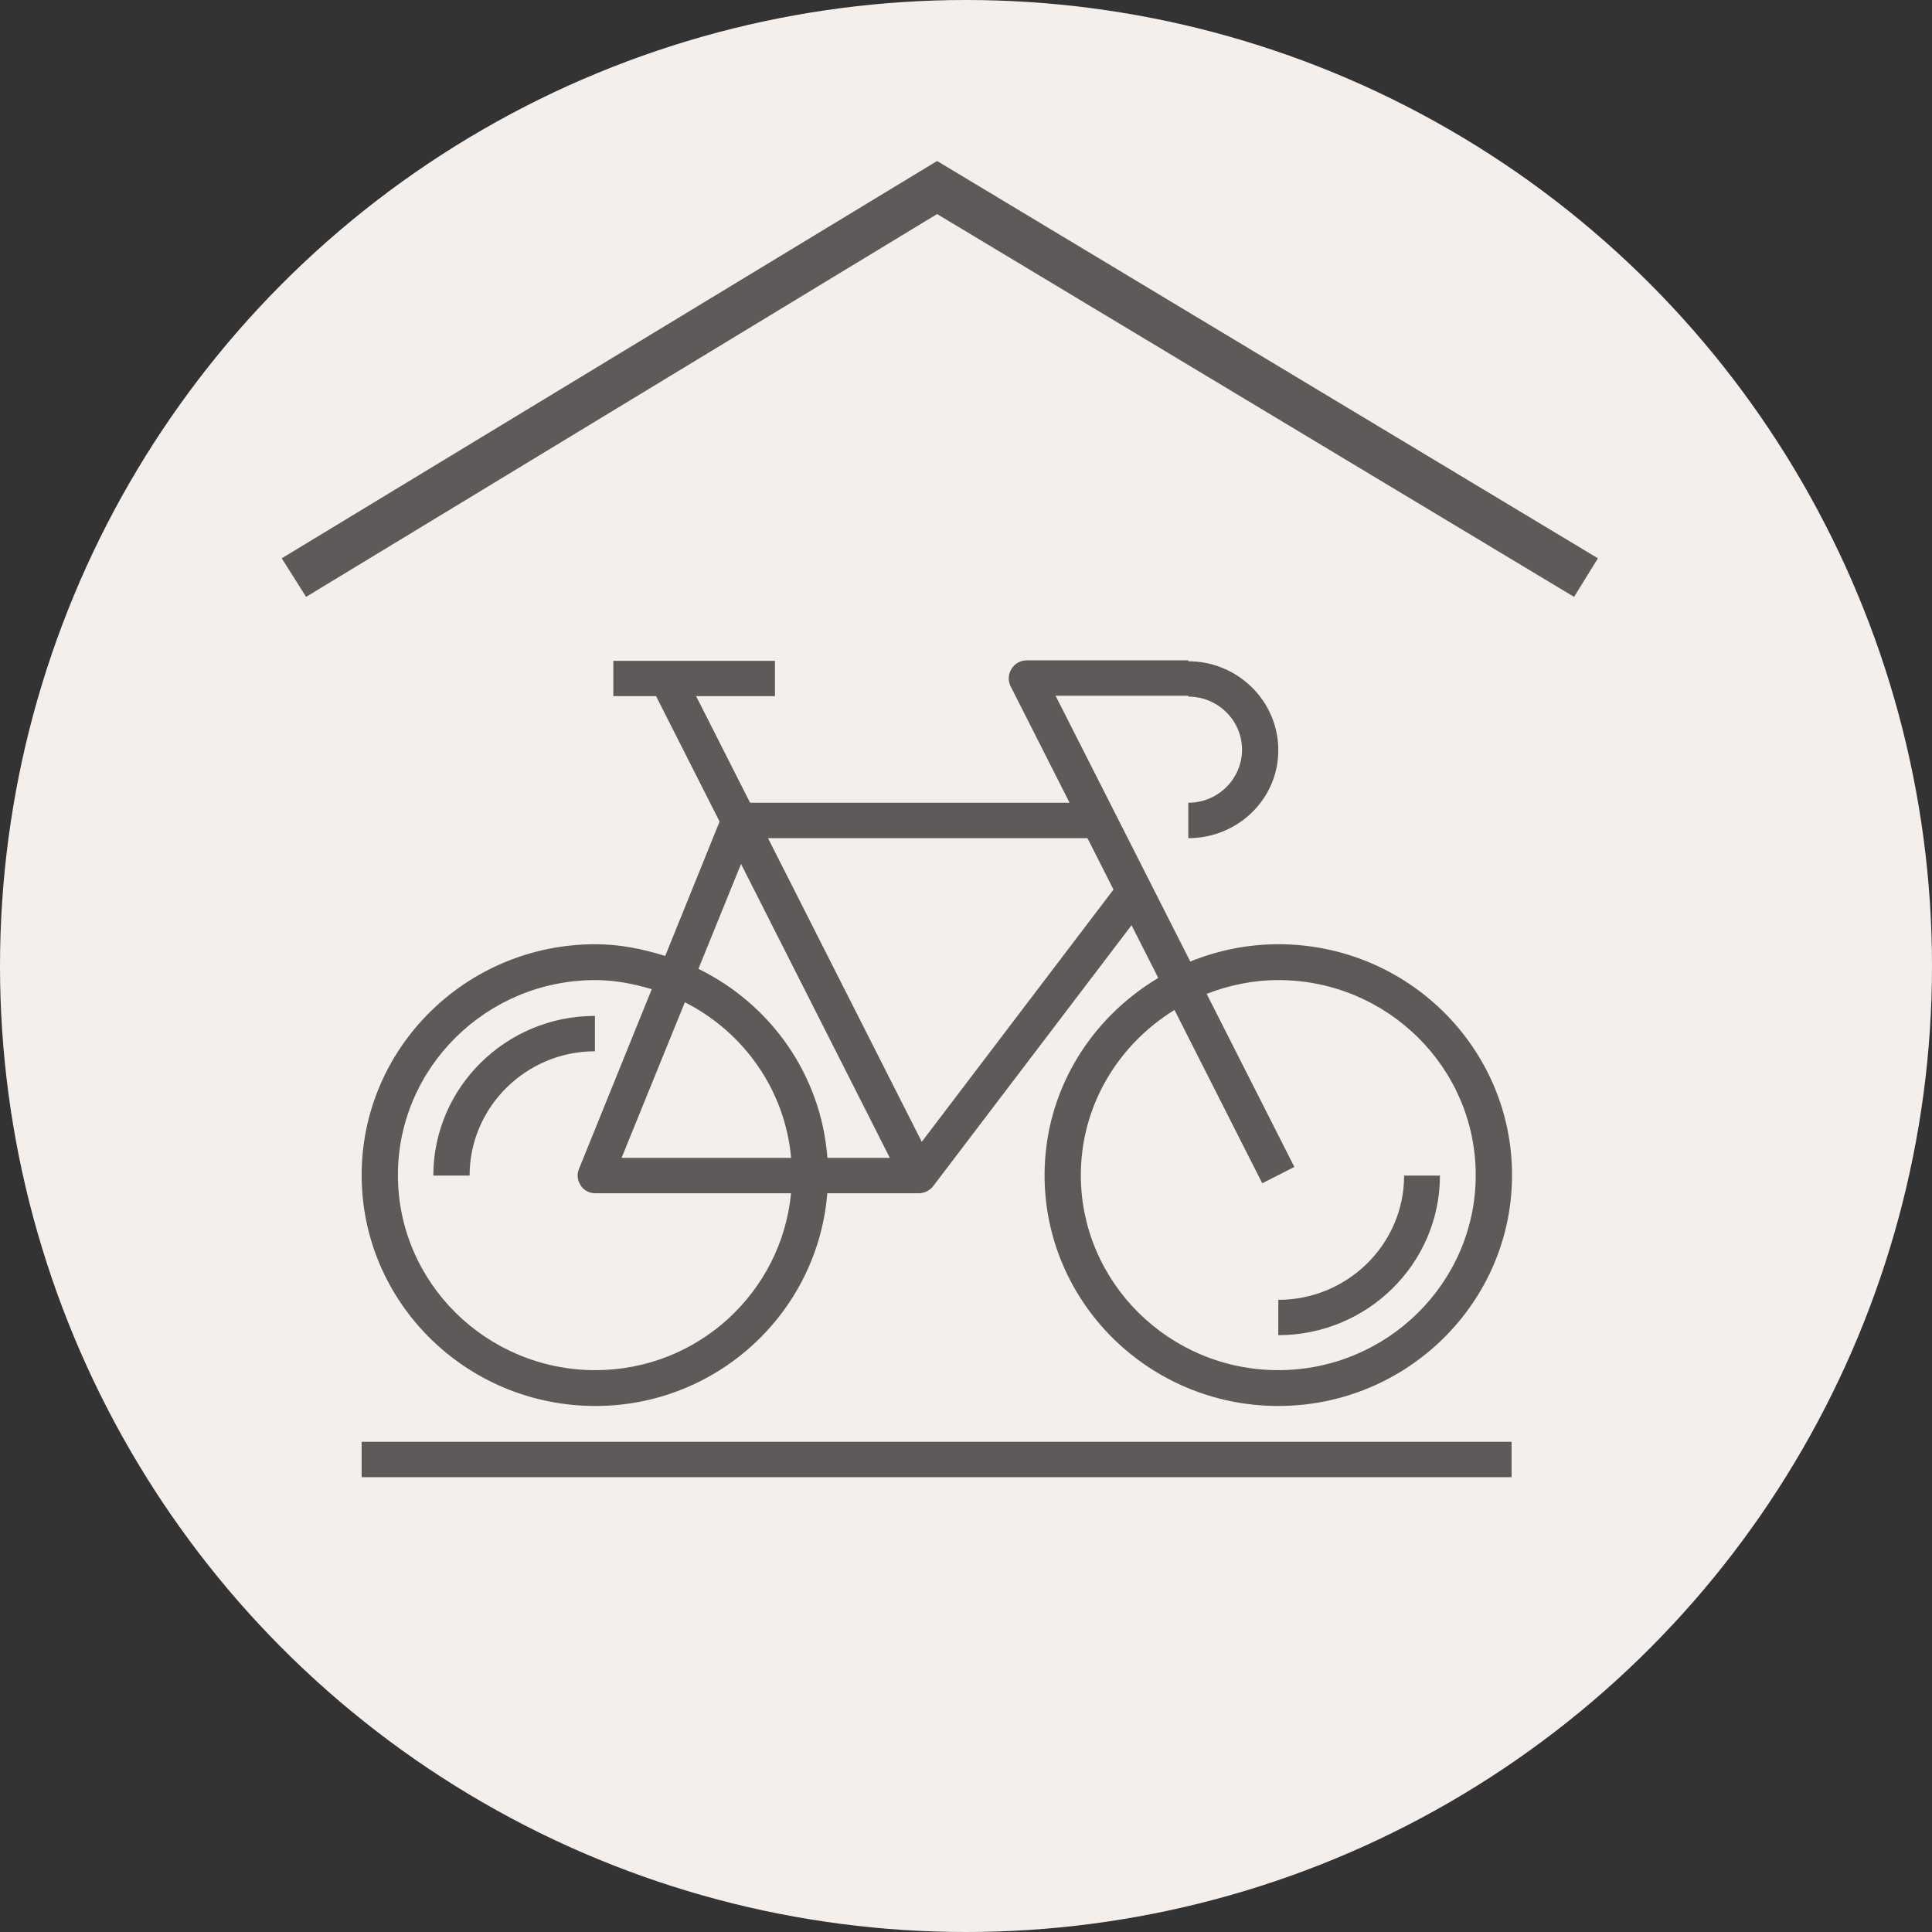
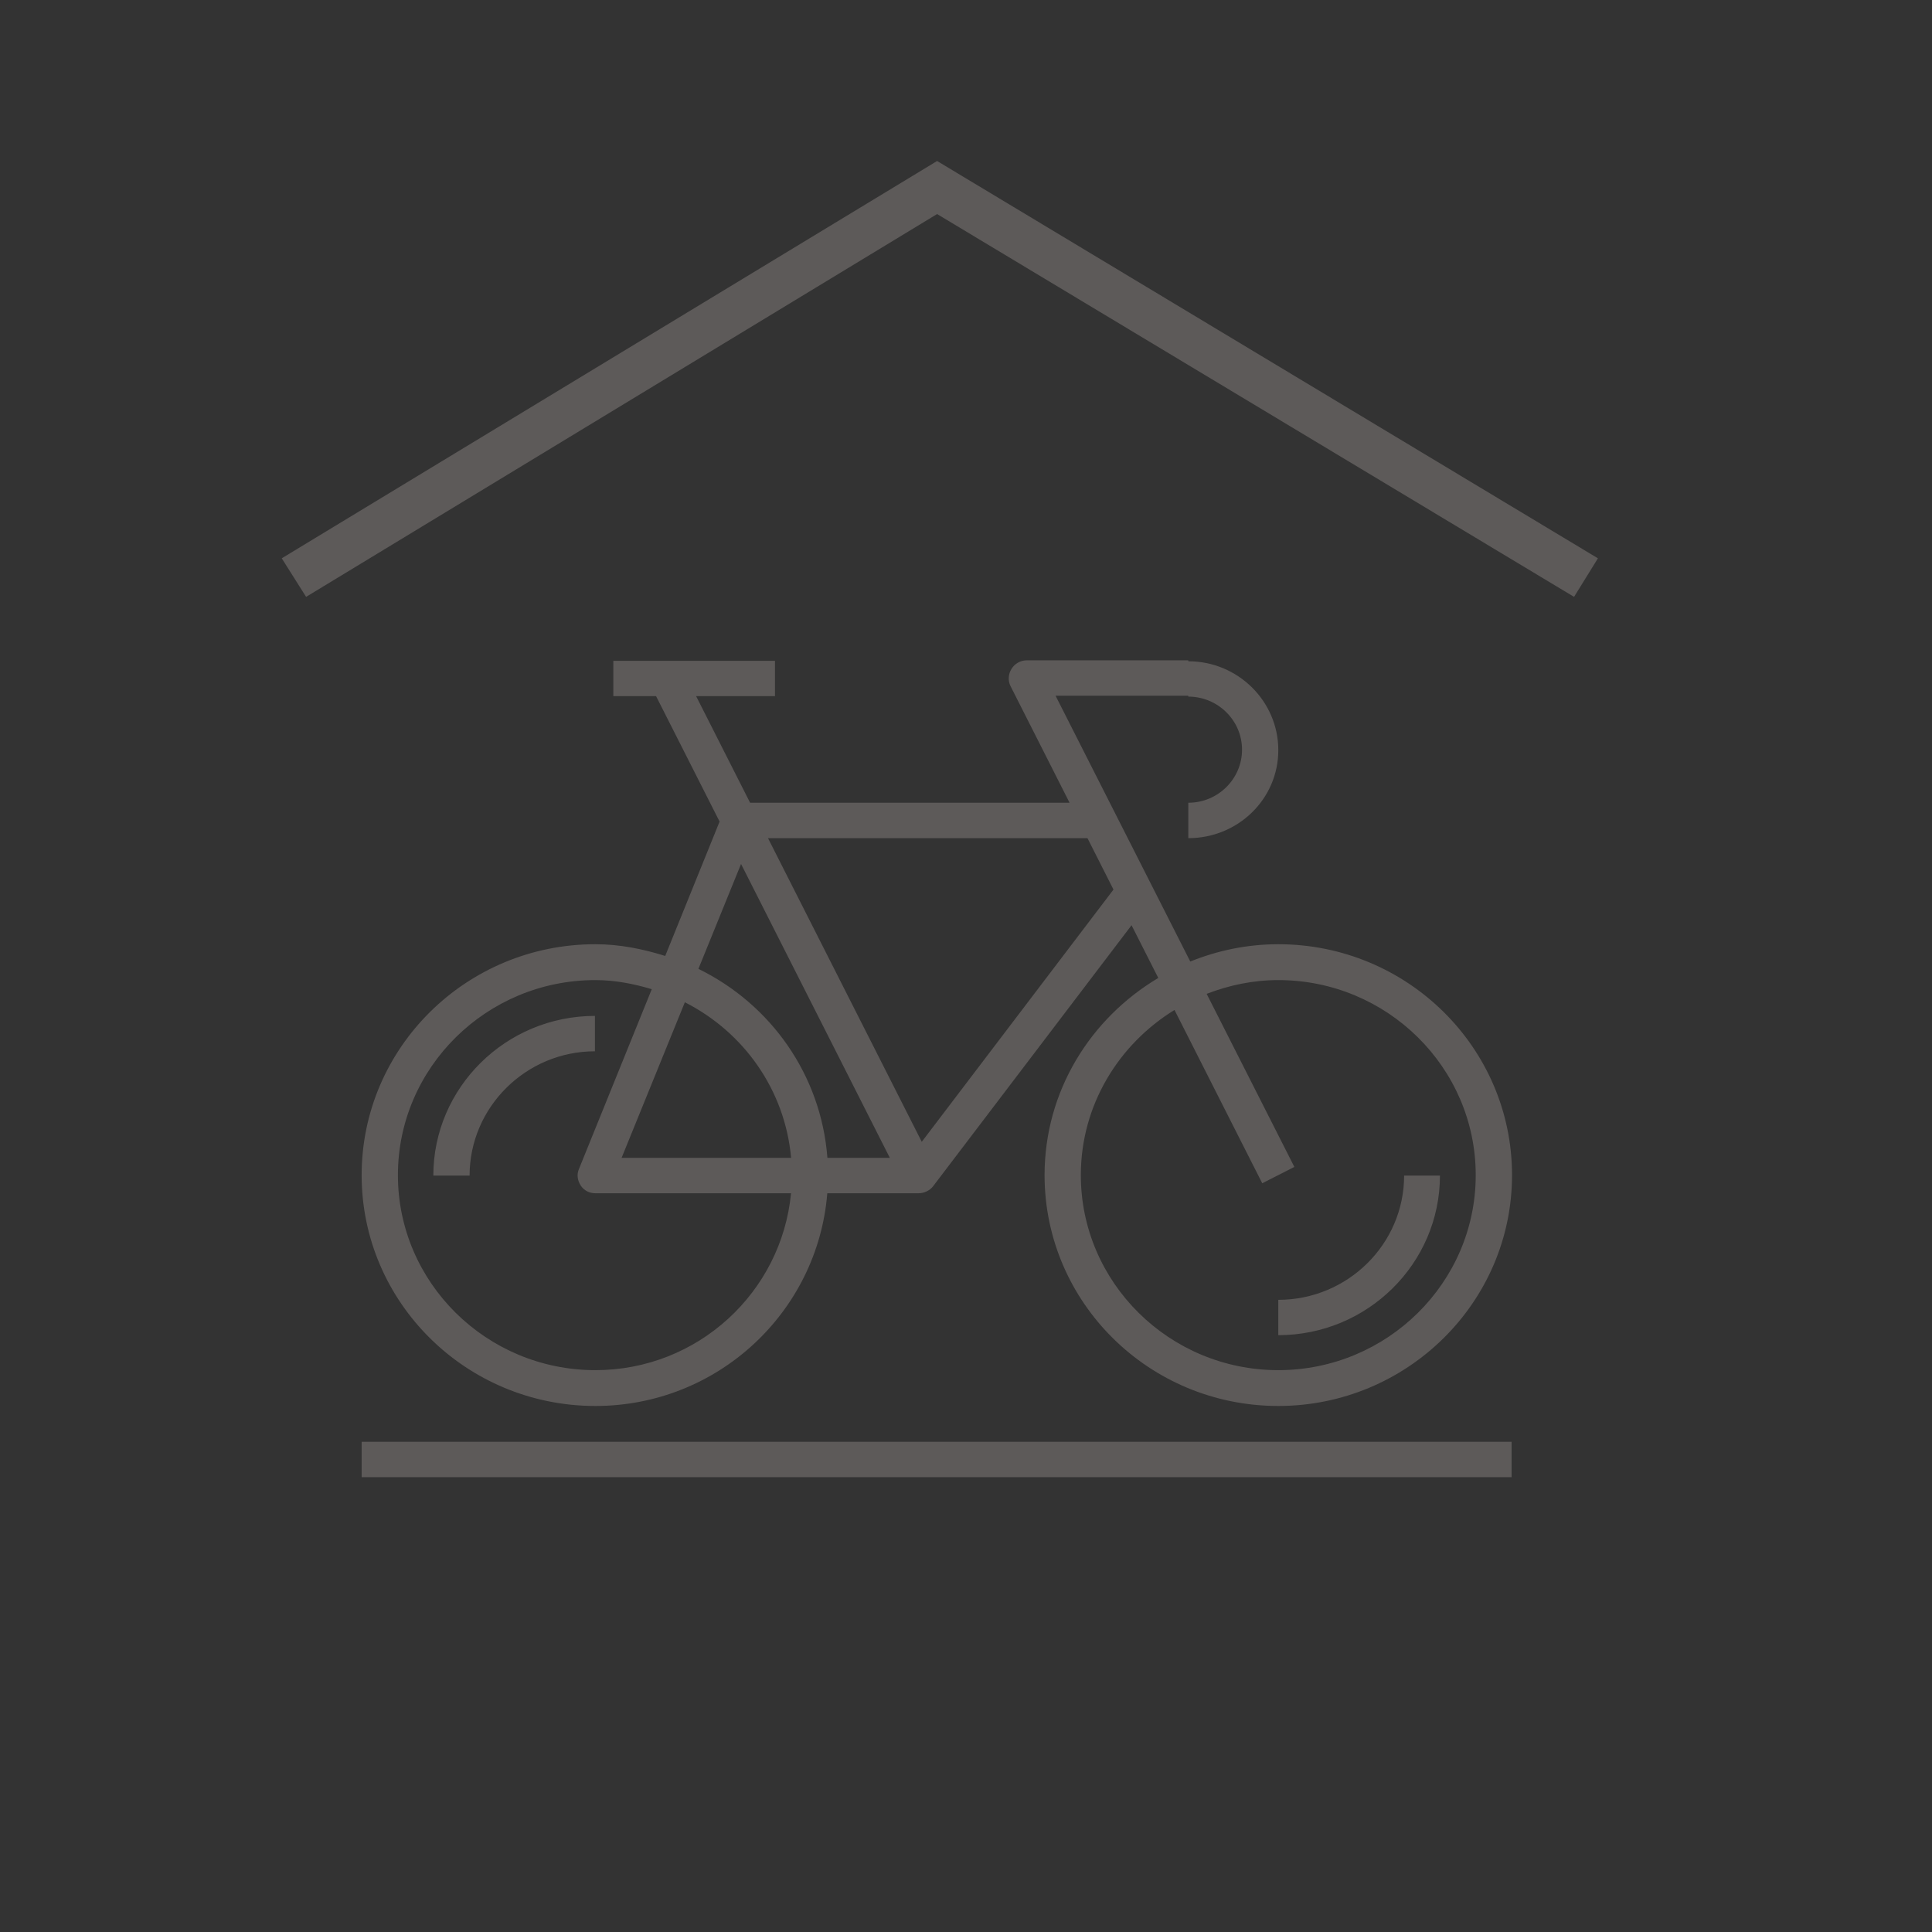
<svg xmlns="http://www.w3.org/2000/svg" width="48" height="48" viewBox="0 0 48 48" fill="none">
  <rect x="0" y="0" width="48" height="48" fill="#333333" stroke="none" />
-   <circle cx="24" cy="24" r="24" fill="#F5EFEB" />
  <path fill-rule="evenodd" clip-rule="evenodd" d="M39.107 14.829L23.282 5.318L7.605 14.829L7 13.871L23.282 4L39.7 13.871L39.107 14.829ZM14.792 23.459C15.401 23.459 15.976 23.578 16.527 23.75L17.878 20.412L16.3 17.296H15.238V16.418H19.254V17.296H17.295L18.636 19.944H26.573L25.107 17.048C25.038 16.913 25.05 16.744 25.13 16.62C25.21 16.485 25.358 16.406 25.506 16.406H29.523V16.429C30.755 16.429 31.759 17.42 31.759 18.637C31.759 19.854 30.755 20.824 29.523 20.824V19.944C30.264 19.944 30.858 19.347 30.858 18.626C30.858 17.894 30.253 17.307 29.523 17.307V17.285H26.225L29.572 23.889C30.247 23.616 30.984 23.459 31.759 23.459C34.965 23.459 37.566 26.029 37.566 29.196C37.566 32.362 34.954 34.931 31.759 34.931C28.552 34.931 25.952 32.362 25.952 29.196C25.952 27.11 27.091 25.302 28.777 24.297L28.113 22.987L23.179 29.477C23.099 29.578 22.962 29.646 22.825 29.646H20.554C20.316 32.598 17.832 34.931 14.792 34.931C11.587 34.931 8.985 32.362 8.985 29.196C8.985 26.029 11.587 23.459 14.792 23.459ZM26.853 29.196C26.853 31.866 29.055 34.041 31.759 34.041C34.463 34.041 36.664 31.866 36.664 29.196C36.664 26.524 34.463 24.35 31.759 24.35C31.13 24.35 30.533 24.478 29.979 24.692L32.158 28.992L31.36 29.398L29.18 25.092C27.789 25.948 26.853 27.461 26.853 29.196ZM22.901 28.368L27.664 22.101L27.018 20.824H19.081L22.901 28.368ZM20.557 28.767H22.108L18.411 21.465L17.352 24.071C19.145 24.948 20.399 26.699 20.557 28.767ZM17.015 24.901L15.443 28.767H19.655C19.502 27.075 18.476 25.642 17.015 24.901ZM14.792 34.041C17.341 34.041 19.418 32.103 19.653 29.646H14.792C14.644 29.646 14.508 29.578 14.428 29.454C14.348 29.33 14.325 29.184 14.382 29.048L16.193 24.576C15.746 24.443 15.282 24.35 14.792 24.35C12.088 24.35 9.886 26.524 9.886 29.196C9.886 31.866 12.088 34.041 14.792 34.041ZM14.781 25.24V26.119C13.07 26.119 11.667 27.506 11.667 29.207H10.766C10.766 27.021 12.568 25.24 14.781 25.24ZM34.885 29.207H35.775C35.775 31.393 33.972 33.172 31.759 33.172V32.294C33.482 32.294 34.885 30.908 34.885 29.207ZM37.555 36.7H8.985V35.821H37.555V36.7Z" fill="#5D5A59" />
</svg>